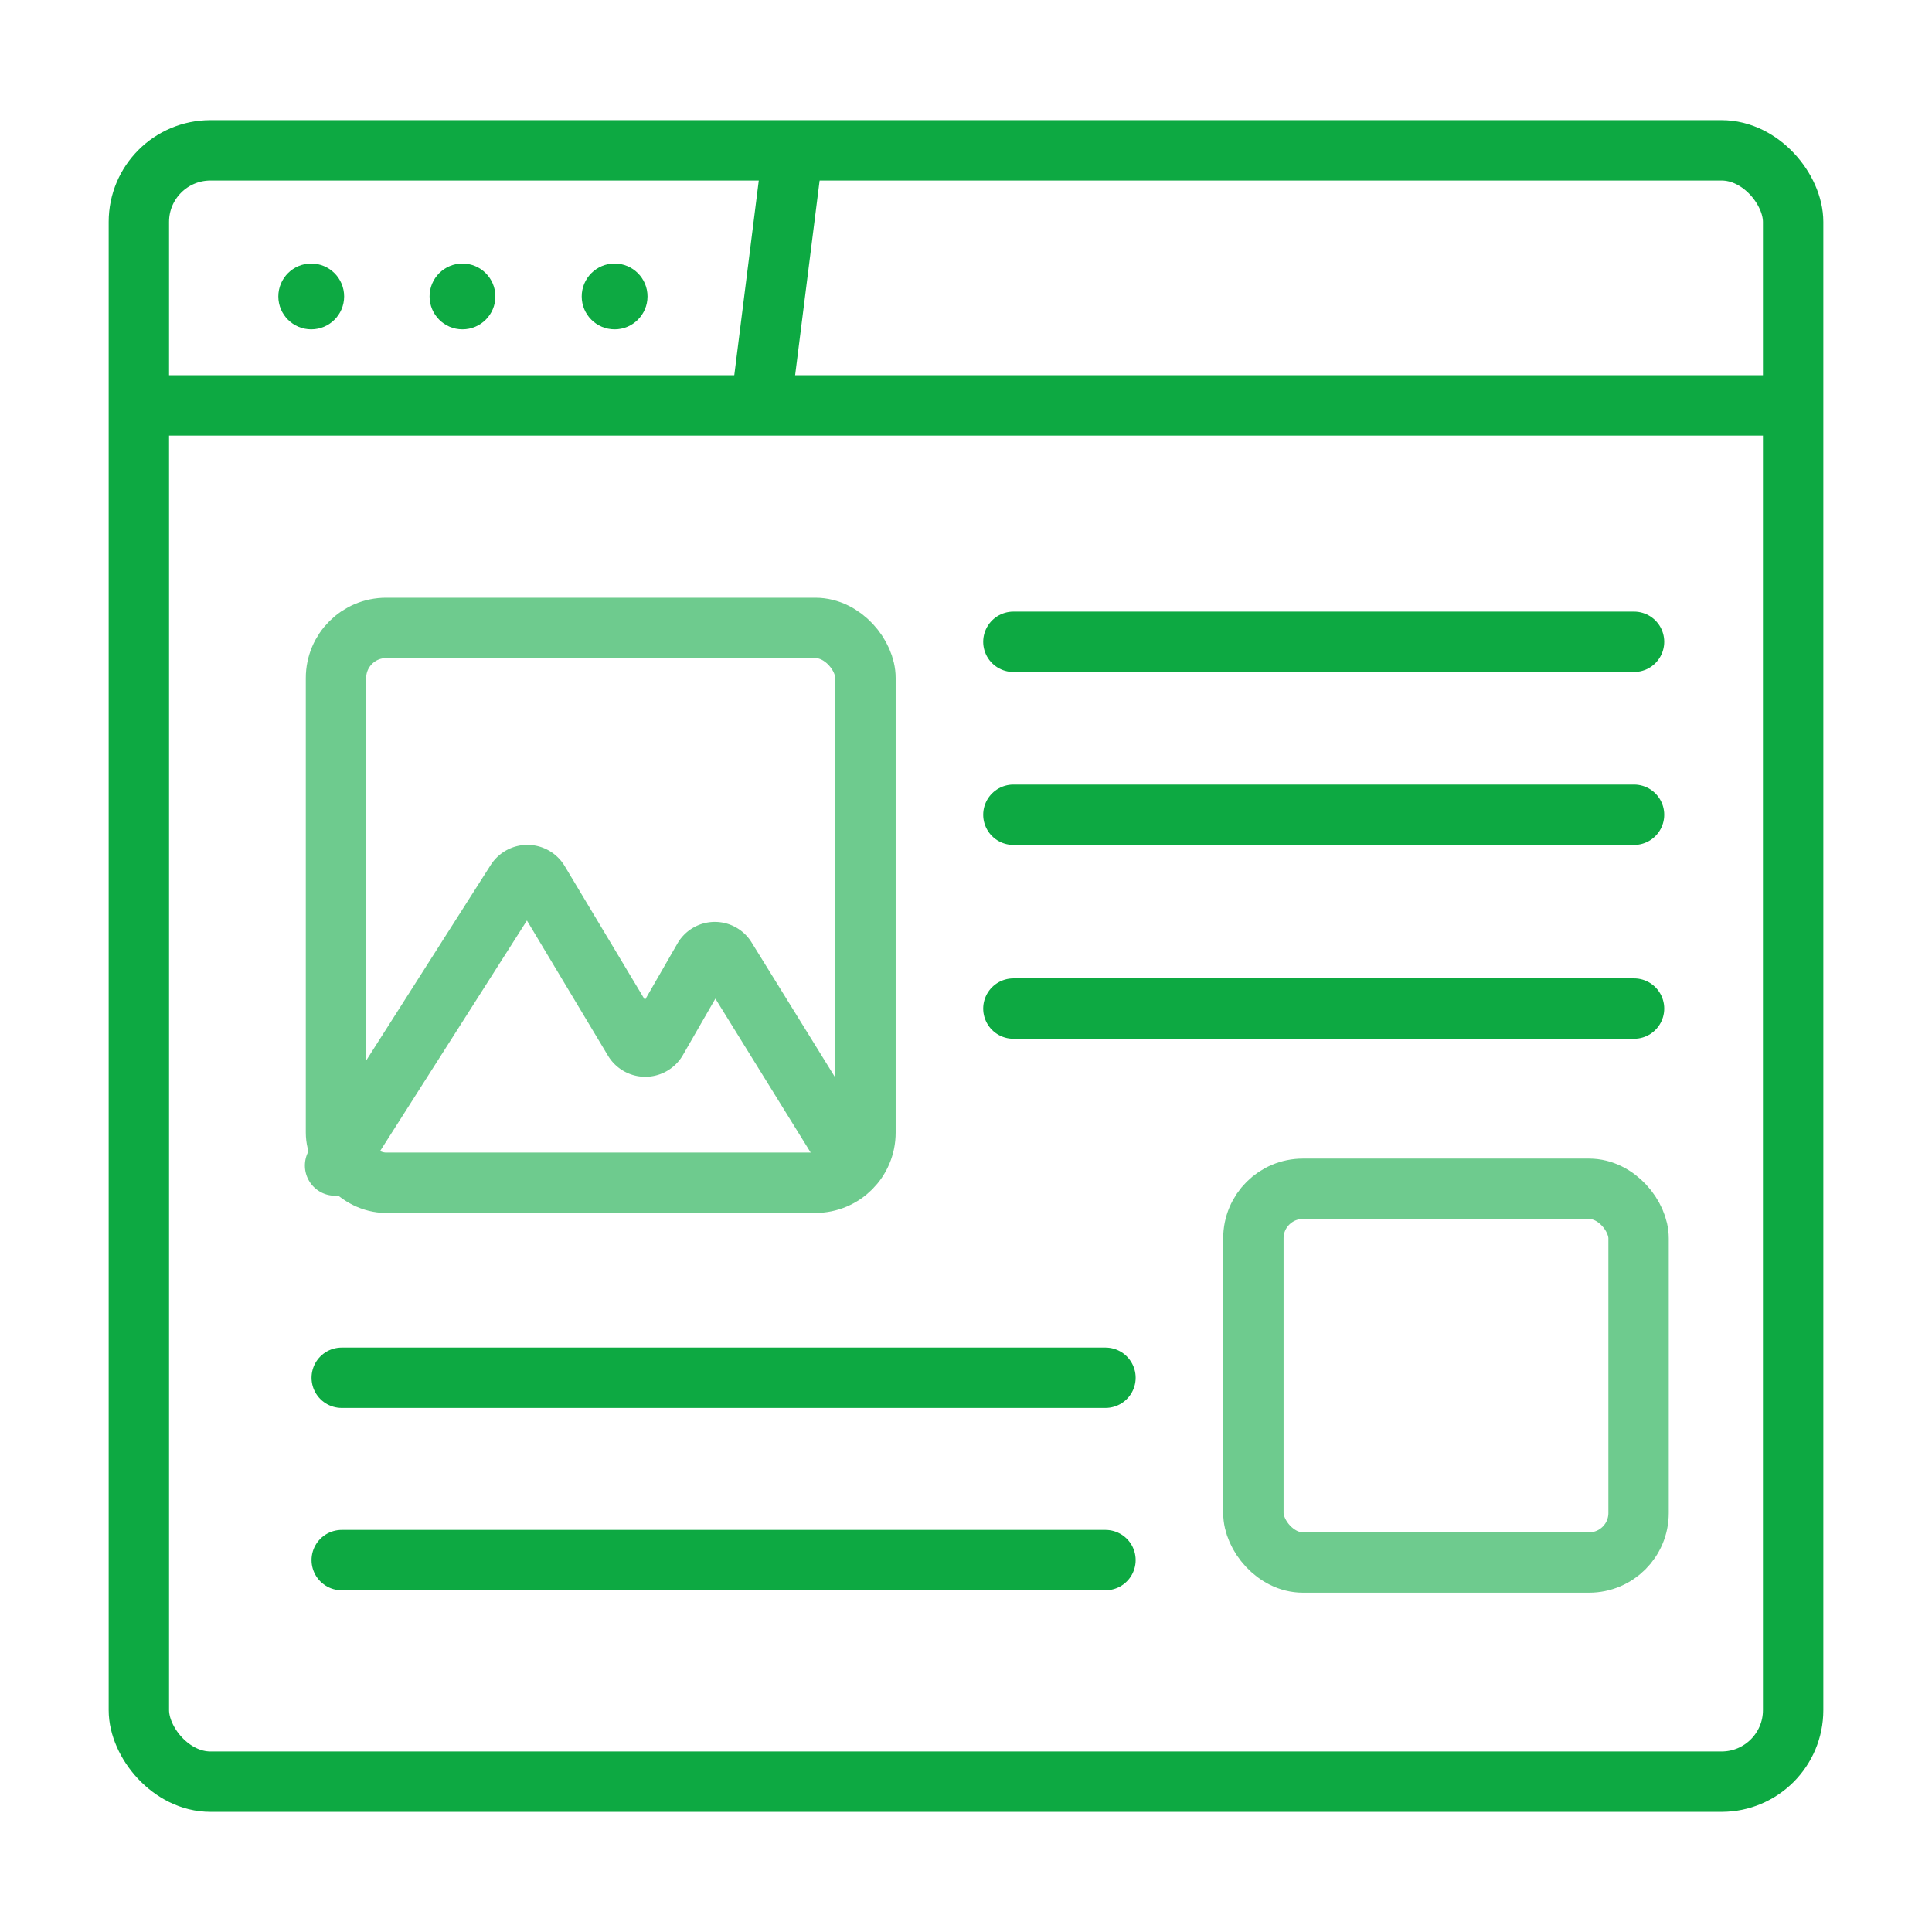
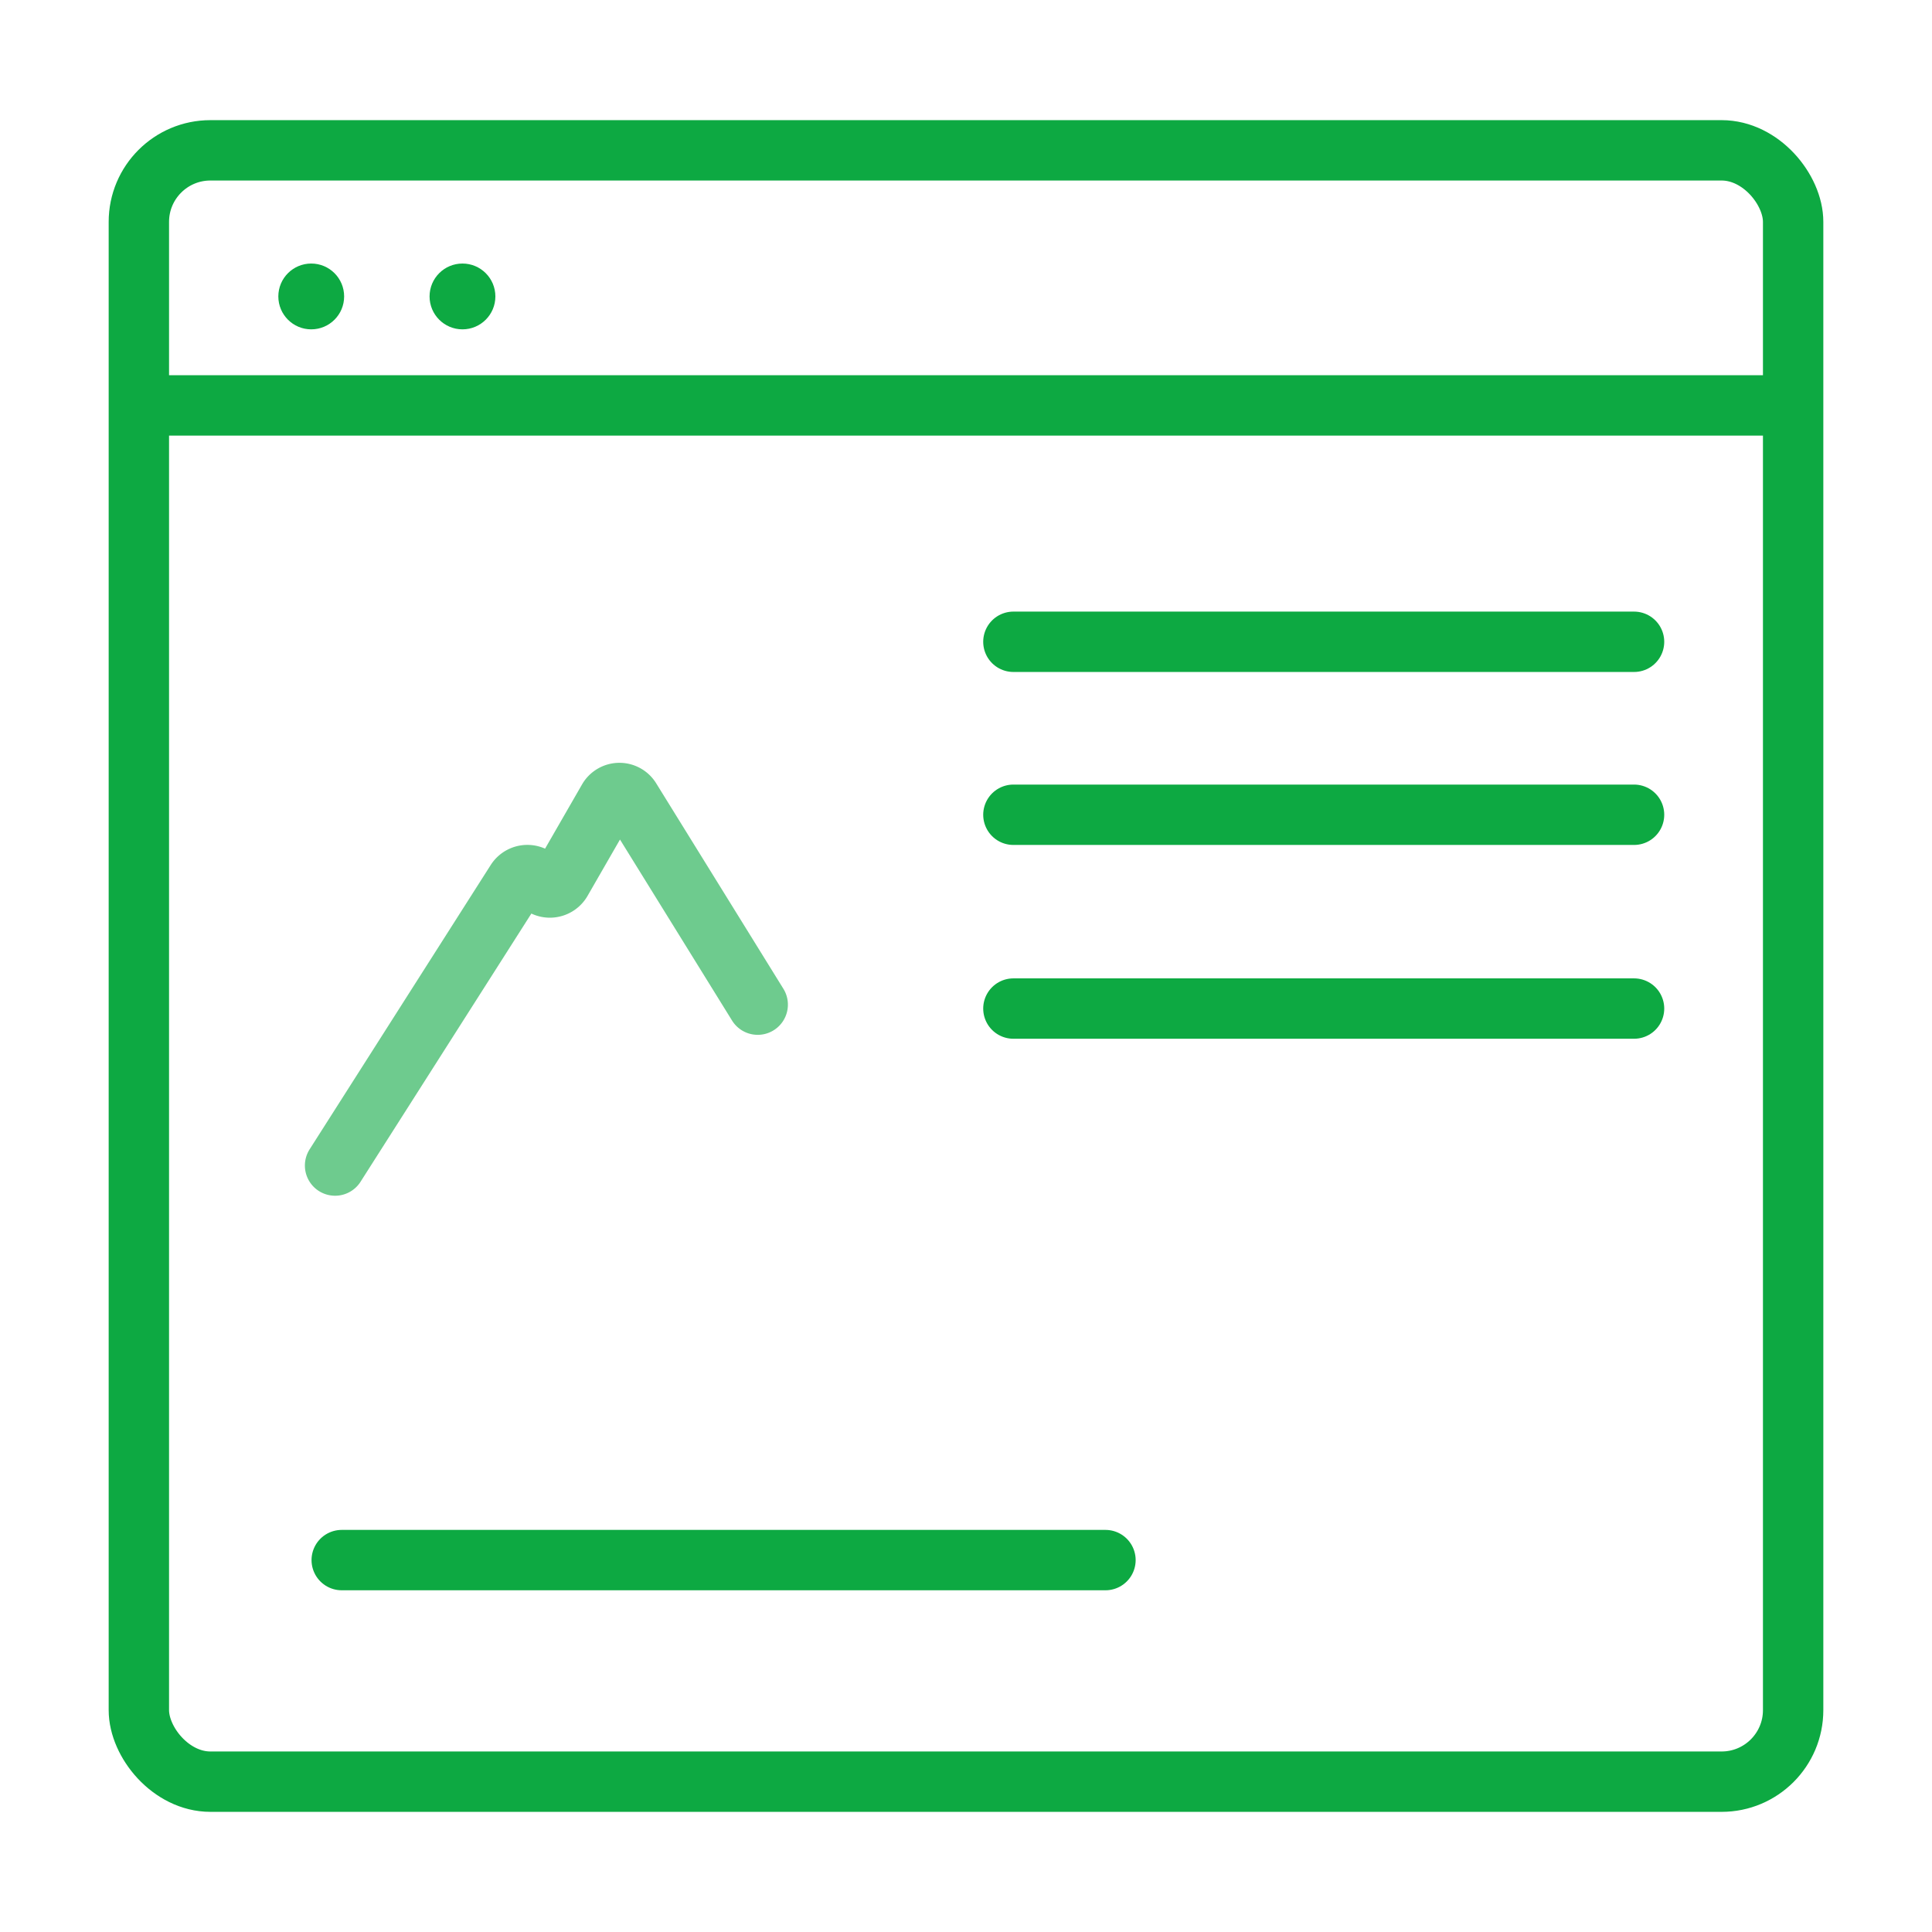
<svg xmlns="http://www.w3.org/2000/svg" id="Layer_1" data-name="Layer 1" viewBox="0 0 64 64">
  <defs>
    <style>.cls-1,.cls-3{fill:none;stroke-linecap:round;stroke-linejoin:round;stroke-width:2px;}.cls-1{stroke:#0da942;}.cls-2{fill:#0da942;}.cls-3{stroke:#6ecb8e;}</style>
  </defs>
  <rect class="cls-1" x="4.6" y="4.98" width="54.8" height="54.04" rx="2.37" />
  <line class="cls-1" x1="4.9" y1="13.43" x2="58.87" y2="13.43" />
  <circle class="cls-2" cx="10.31" cy="9.82" r="1.09" />
  <circle class="cls-2" cx="15.32" cy="9.82" r="1.09" />
-   <circle class="cls-2" cx="20.36" cy="9.82" r="1.09" />
-   <line class="cls-1" x1="26.23" y1="5.29" x2="25.24" y2="13.16" />
-   <rect class="cls-3" x="11.13" y="20.8" width="17.54" height="18.38" rx="1.66" />
-   <path class="cls-3" d="M11.1,38.61l6-9.42a.44.44,0,0,1,.74,0L21,34.46a.44.44,0,0,0,.75,0l1.56-2.71a.43.43,0,0,1,.74,0l4.21,6.8" />
+   <path class="cls-3" d="M11.1,38.61l6-9.42a.44.44,0,0,1,.74,0a.44.44,0,0,0,.75,0l1.56-2.71a.43.43,0,0,1,.74,0l4.21,6.8" />
  <line class="cls-1" x1="33.57" y1="21.26" x2="54.13" y2="21.26" />
  <line class="cls-1" x1="33.57" y1="26.99" x2="54.13" y2="26.99" />
  <line class="cls-1" x1="33.57" y1="33.41" x2="54.13" y2="33.41" />
-   <line class="cls-1" x1="11.32" y1="45.64" x2="36.62" y2="45.64" />
  <line class="cls-1" x1="11.32" y1="51.68" x2="36.62" y2="51.68" />
-   <rect class="cls-3" x="41.52" y="39.38" width="12.76" height="12.38" rx="1.64" />
</svg>